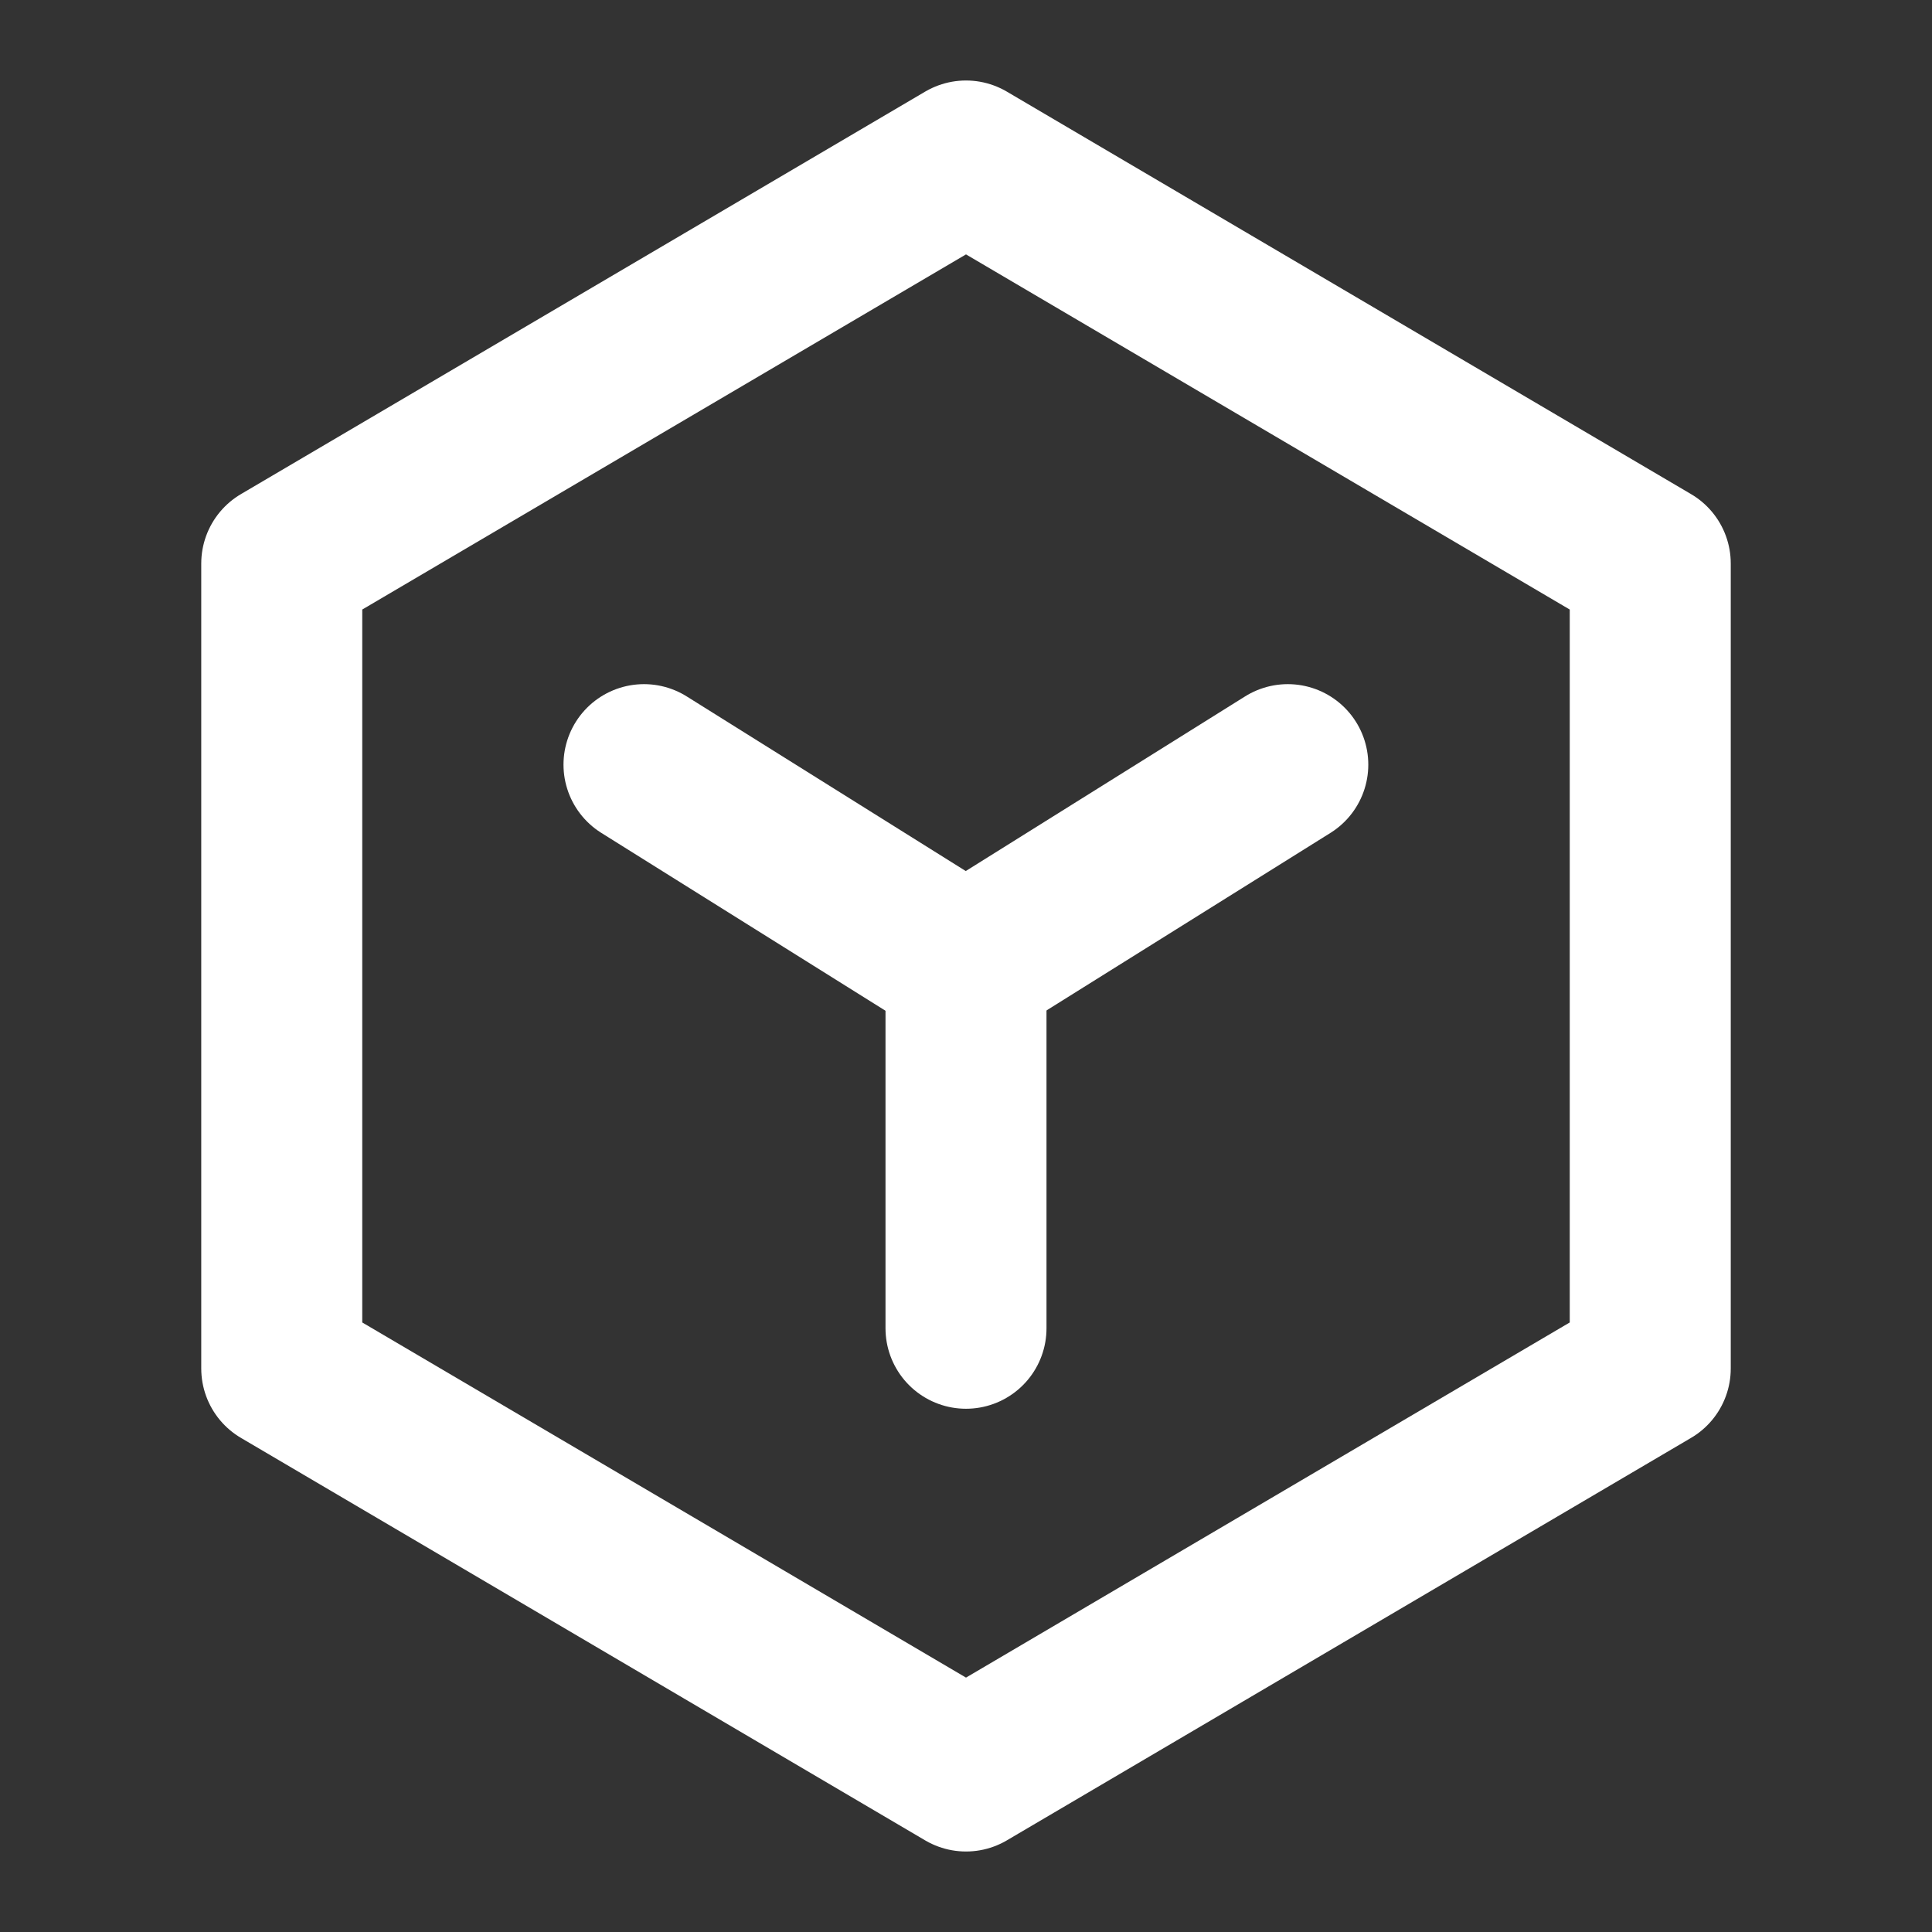
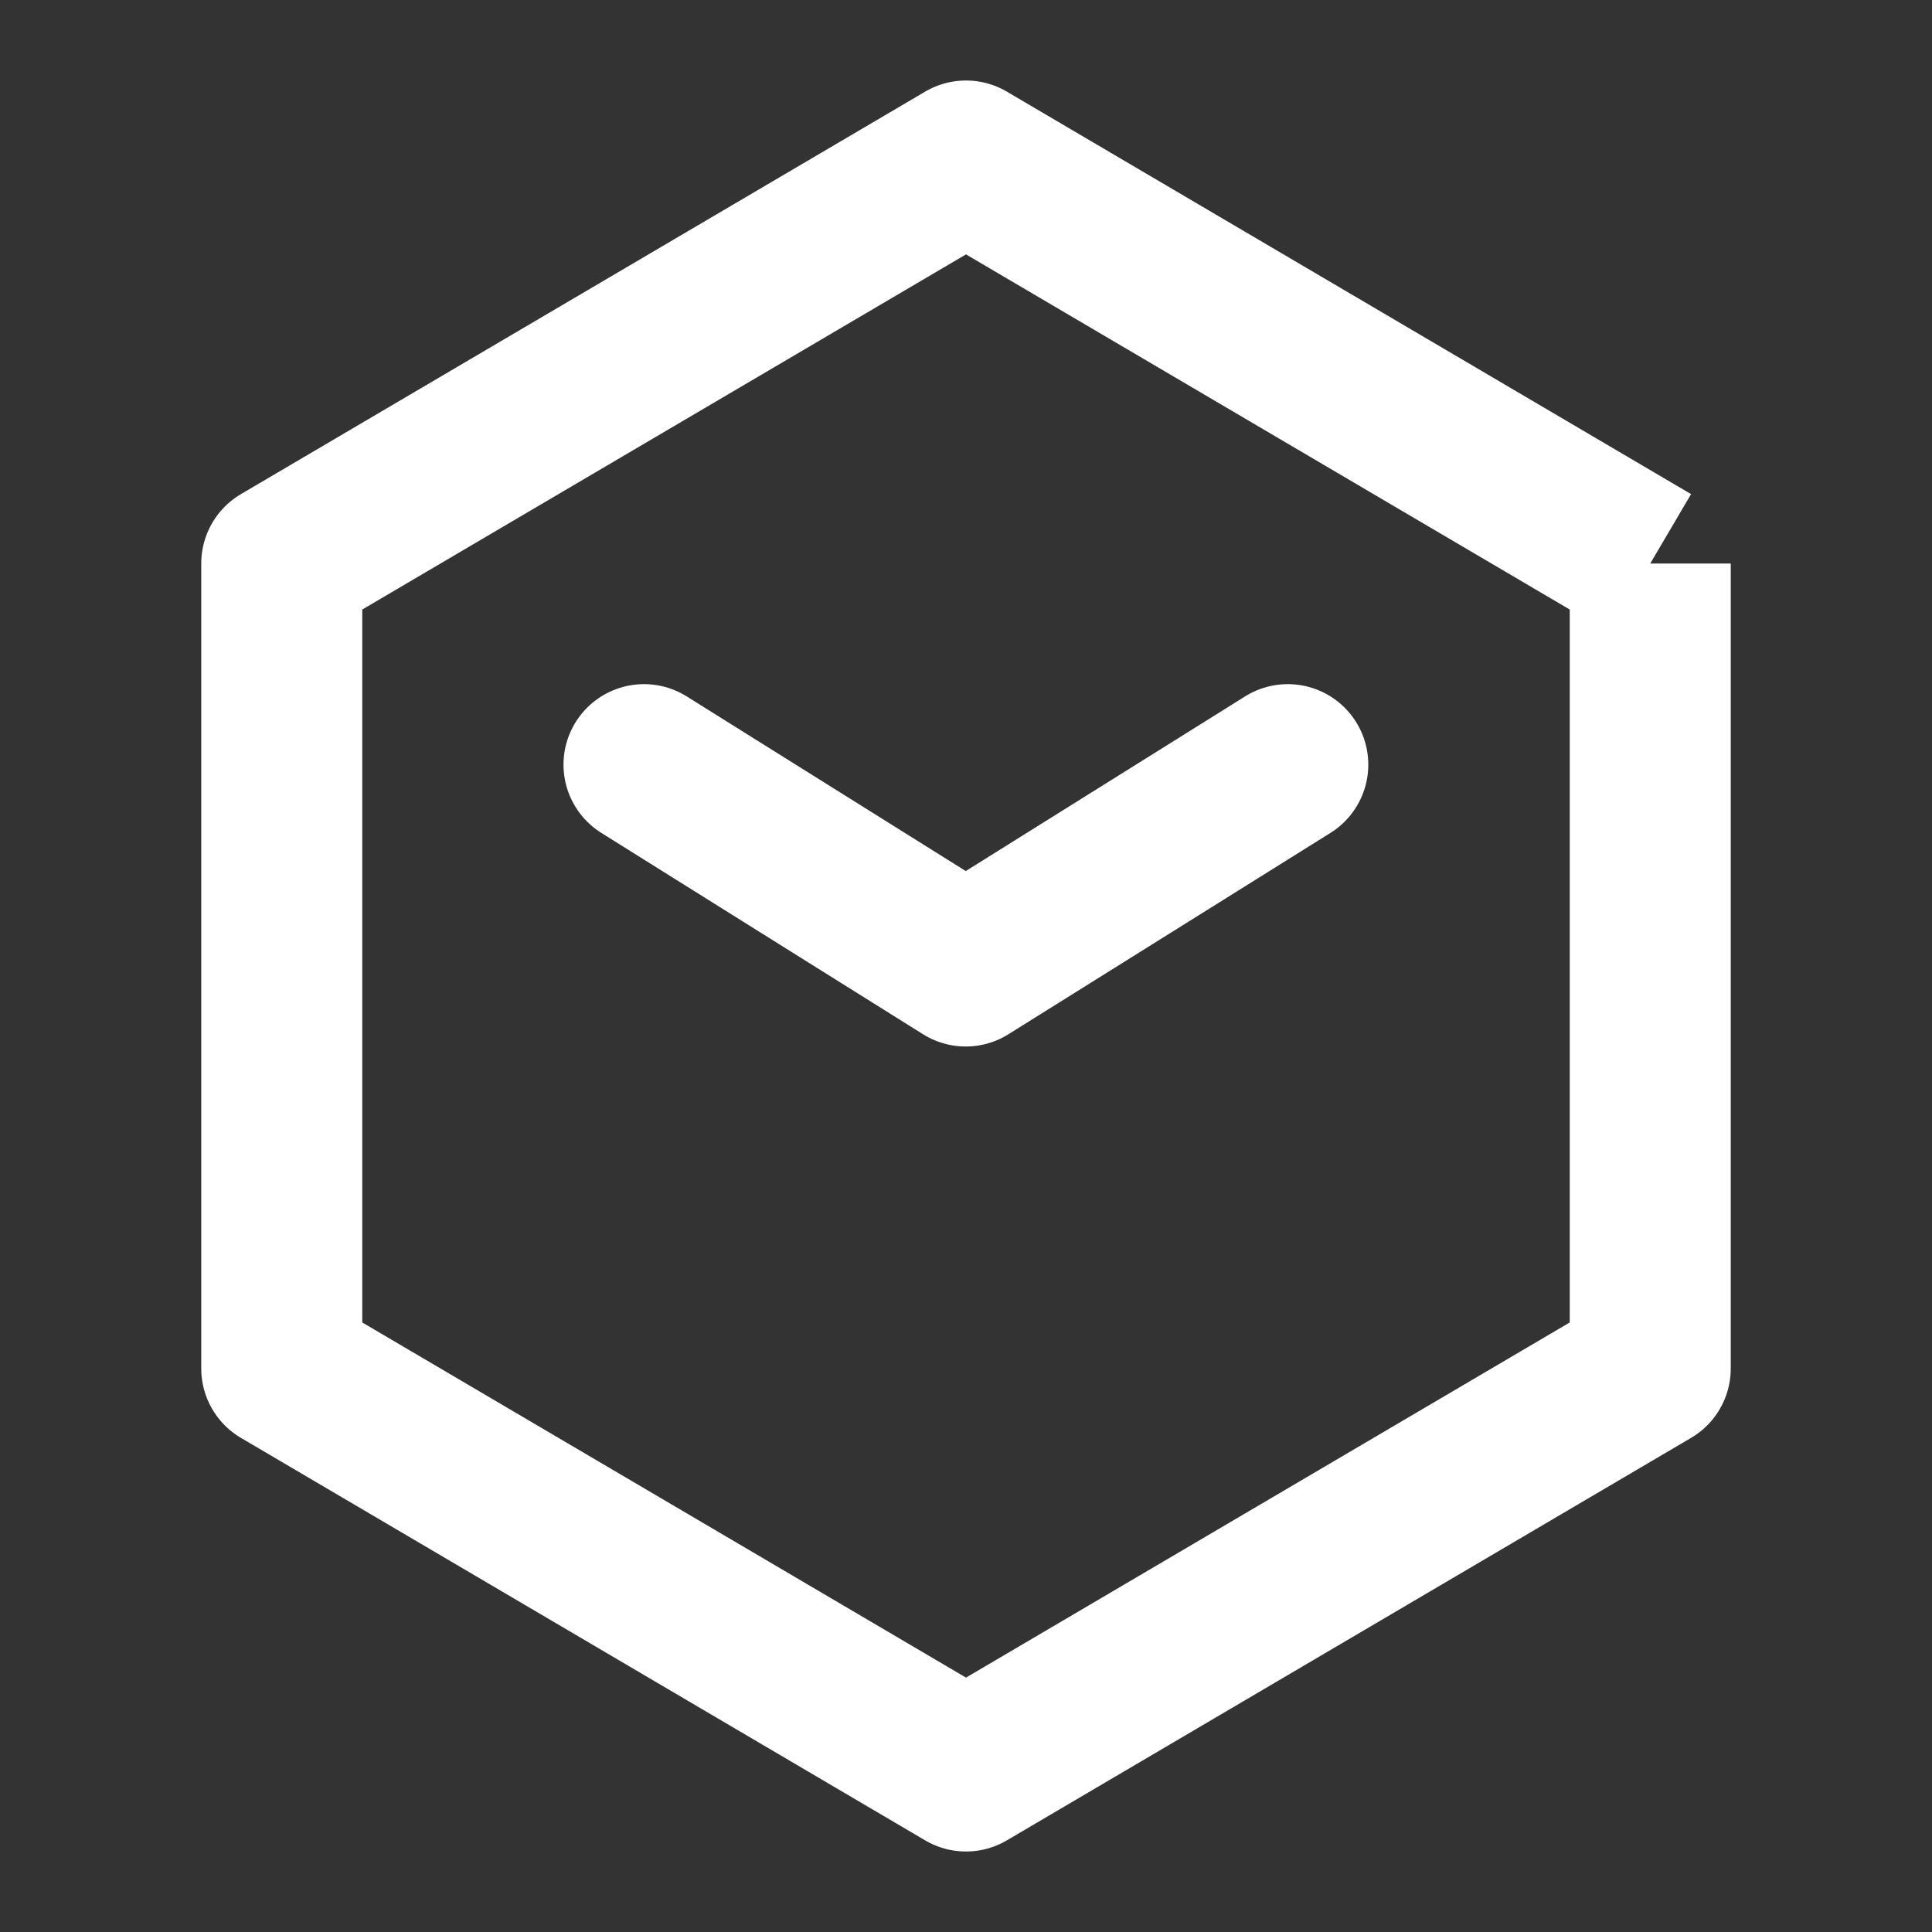
<svg xmlns="http://www.w3.org/2000/svg" width="36" height="36" viewBox="0 0 36 36" fill="none">
  <rect x="0" y="0" width="36" height="36" fill="#333333" stroke="none" />
-   <path d="M30.75 10.5L18 3L5.25 10.5V25.5L18 33L30.75 25.5V10.5Z" stroke="white" stroke-width="3" stroke-linejoin="round" />
+   <path d="M30.75 10.5L18 3L5.25 10.5V25.5L18 33L30.75 25.5V10.5" stroke="white" stroke-width="3" stroke-linejoin="round" />
  <path d="M12 14.248L17.995 18L23.996 14.248" stroke="white" stroke-width="3" stroke-linecap="round" stroke-linejoin="round" />
-   <path d="M18 18V24.75" stroke="white" stroke-width="3" stroke-linecap="round" stroke-linejoin="round" />
</svg>